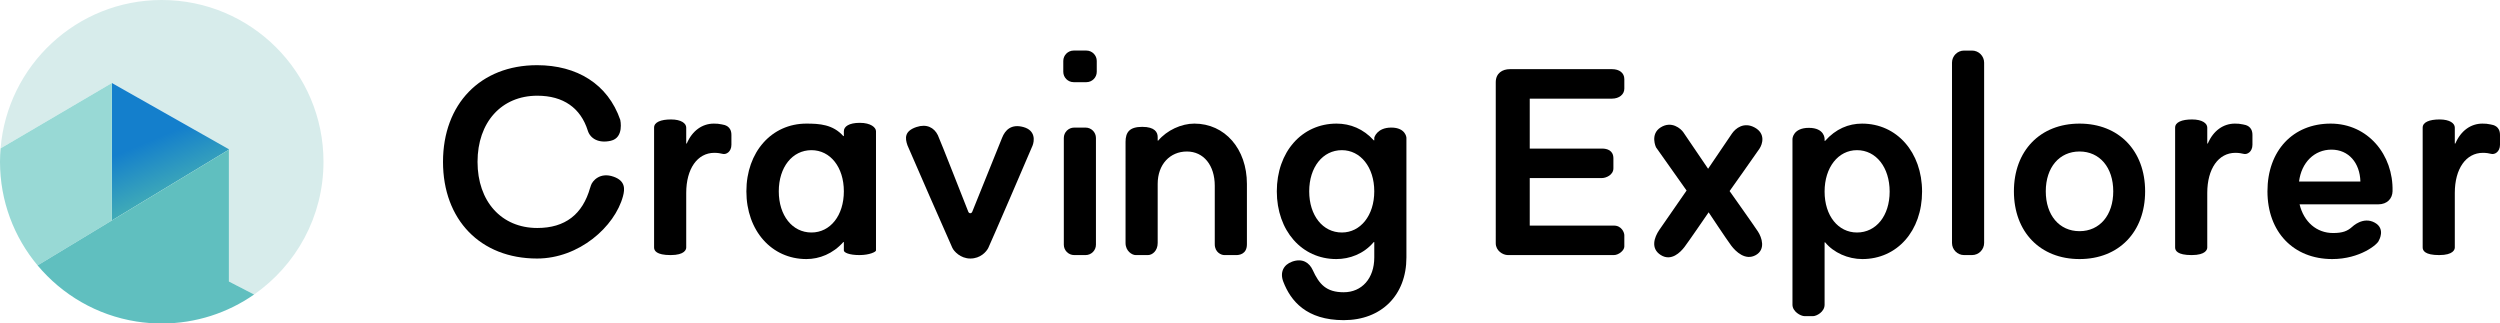
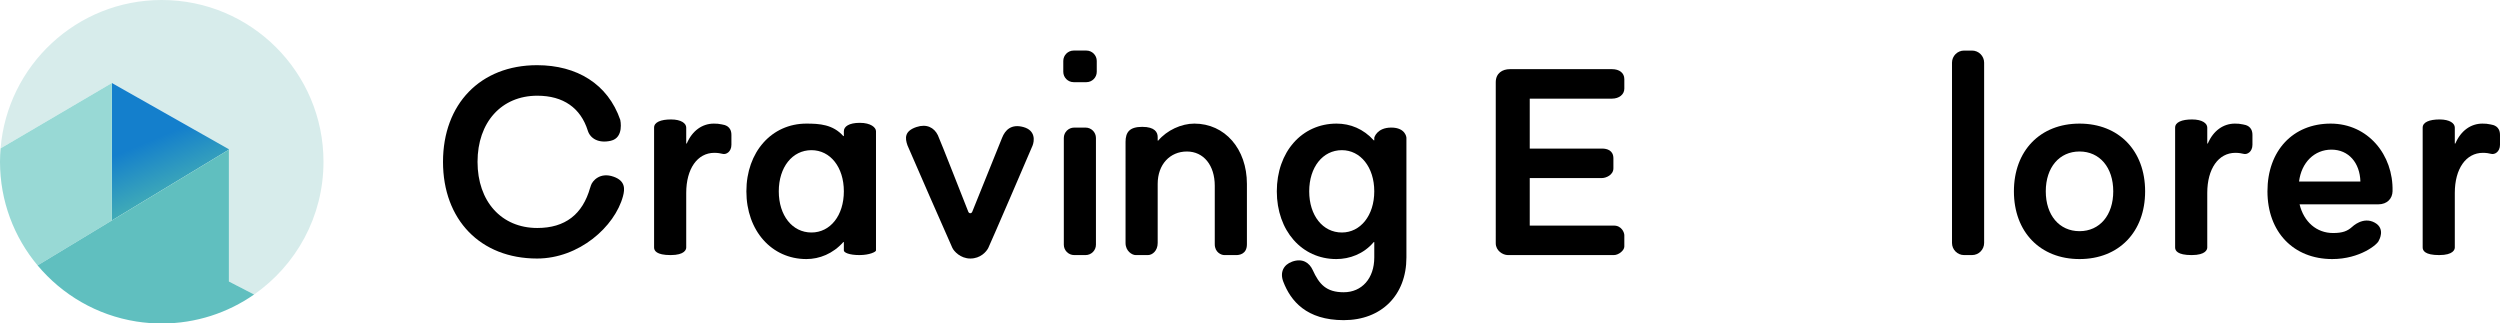
<svg xmlns="http://www.w3.org/2000/svg" xmlns:xlink="http://www.w3.org/1999/xlink" version="1.1" id="レイヤー_1" x="0px" y="0px" width="625.954px" height="80.997px" viewBox="0 0 625.954 80.997" style="enable-background:new 0 0 625.954 80.997;" xml:space="preserve">
  <g>
    <g>
      <path d="M163.771,31.945c0-1.336,1.66-2.037,4.229-2.037s3.817,0.98,3.817,2.037v3.992h0.134c1.396-3.261,3.923-4.988,6.782-4.988    c0.93,0,1.076,0.037,2.024,0.201c0.762,0.132,2.376,0.452,2.376,2.645v2.453c0,1.725-1.306,2.565-2.294,2.258    c-0.352-0.108-1.176-0.242-1.972-0.242c-4.258,0-7.05,3.99-7.05,10.041v13.66c0,0.467-0.33,1.901-3.915,1.901    c-3.583,0-4.131-1.124-4.131-1.901V31.945z" />
      <path d="M544.611,31.945c0-1.336,1.66-2.037,4.228-2.037c2.572,0,3.819,0.98,3.819,2.037v3.992h0.132    c1.396-3.261,3.924-4.988,6.783-4.988c0.93,0,1.072,0.037,2.022,0.201c0.764,0.132,2.376,0.452,2.376,2.645v2.453    c0,1.725-1.304,2.565-2.292,2.258c-0.354-0.108-1.177-0.242-1.972-0.242c-4.258,0-7.05,3.99-7.05,10.041v13.66    c0,0.467-0.331,1.901-3.915,1.901s-4.132-1.124-4.132-1.901V31.945z" />
      <path d="M606.594,31.945c0-1.336,1.657-2.037,4.229-2.037c2.567,0,3.814,0.98,3.814,2.037v3.992h0.135    c1.393-3.261,3.92-4.988,6.779-4.988c0.933,0,1.079,0.037,2.028,0.201c0.761,0.132,2.373,0.452,2.373,2.645v2.453    c0,1.725-1.306,2.565-2.295,2.258c-0.348-0.108-1.174-0.242-1.972-0.242c-4.258,0-7.049,3.99-7.049,10.041v13.66    c0,0.467-0.332,1.901-3.916,1.901c-3.583,0-4.128-1.124-4.128-1.901V31.945z" />
      <path d="M186.881,47.906c0-9.842,6.318-16.957,15.029-16.957c3.258,0,6.651,0.201,9.245,3.127h0.132v-1.217    c0-1.168,1.261-2.104,4.006-2.104c2.746,0,4.04,1.168,4.04,2.104v29.85c0,0.336-1.581,1.157-4.146,1.157    c-2.567,0-3.901-0.631-3.901-1.157v-2.102h-0.132c-2.594,2.926-5.987,4.257-9.245,4.257    C193.199,64.864,186.881,57.748,186.881,47.906 M211.286,47.906c0-6.05-3.393-10.308-8.113-10.308    c-4.789,0-8.18,4.258-8.18,10.308c0,6.051,3.391,10.308,8.18,10.308C207.893,58.214,211.286,53.957,211.286,47.906" />
      <path d="M227.221,36.414c-0.663-1.871-0.75-3.605,2.241-4.609c2.55-0.857,4.421,0.129,5.356,2.036    c0.553,1.14,7.417,18.676,7.625,19.175c0.205,0.498,0.792,0.498,0.994,0c0.208-0.499,7.055-17.459,7.465-18.511    c0.781-1.987,2.331-3.511,5.319-2.7c3.151,0.854,2.752,3.537,2.314,4.646c-0.343,0.877-10.588,24.637-11.083,25.621    c-0.488,0.983-1.982,2.658-4.494,2.658c-2.517,0-4.123-1.864-4.5-2.658C238.079,61.277,227.445,37.043,227.221,36.414" />
      <path d="M266.361,61.272c0,1.427,1.168,2.594,2.595,2.594h2.856c1.427,0,2.592-1.167,2.592-2.594V34.541    c0-1.428-1.166-2.595-2.592-2.595h-2.856c-1.427,0-2.595,1.167-2.595,2.595V61.272z" />
      <path d="M268.822,12.66c-1.427,0-2.595,1.17-2.595,2.595v2.724c0,1.428,1.168,2.595,2.595,2.595h3.19    c1.427,0,2.595-1.167,2.595-2.595v-2.724c0-1.425-1.168-2.595-2.595-2.595H268.822z" />
      <path d="M281.814,35.557c0-2.494,1.028-3.795,4.185-3.795c3.151,0,3.862,1.359,3.862,2.549v0.894h0.132    c2.19-2.594,5.786-4.256,9.044-4.256c7.645,0,13.167,6.32,13.167,15.097V61.16c0,2.595-2.112,2.706-2.64,2.706h-3.044    c-0.716,0-2.365-0.66-2.365-2.706V46.51c0-5.121-2.786-8.577-6.979-8.577c-4.255,0-7.313,3.257-7.313,8.112v14.801    c0,1.947-1.334,3.021-2.446,3.021h-3.064c-0.907,0-2.536-0.996-2.536-3.021V35.557z" />
      <path d="M352.141,34.466v29.999c0,9.441-6.252,15.695-15.694,15.695c-9.375,0-13.296-4.841-15.133-9.627    c-0.893-2.336,0.04-4.245,2.219-5.024c2.629-0.935,4.325,0.313,5.146,2.104c1.629,3.568,3.382,5.562,7.769,5.562    c4.522,0,7.646-3.457,7.646-8.71v-3.857h-0.13c-2.527,2.993-6.056,4.257-9.378,4.257c-8.647,0-14.896-7.116-14.896-16.958    s6.249-16.957,14.961-16.957c3.461,0,6.719,1.328,9.313,4.189h0.13v-0.673c0,0,0.635-2.521,4.258-2.521    S352.141,34.466,352.141,34.466 M344.092,47.906c0-6.05-3.458-10.308-8.111-10.308c-4.786,0-8.179,4.258-8.179,10.308    c0,6.051,3.393,10.308,8.179,10.308C340.634,58.214,344.092,53.957,344.092,47.906" />
      <path d="M383.019,24.697v12.502h18.096c1.283,0,2.851,0.461,2.851,2.447v2.494c0,1.713-1.916,2.439-2.851,2.439h-18.096v11.903    h21.059c1.983,0,2.623,1.78,2.623,2.404v2.844c0,0.974-1.418,2.135-2.623,2.135h-26.53c-1.283,0-3.039-1.101-3.039-2.954V20.598    c0-2.258,1.641-3.282,3.545-3.282h25.575c1.828,0,3.072,0.945,3.072,2.484v2.396c0,1.48-1.343,2.501-3.072,2.501H383.019z" />
-       <path d="M422.289,47.707l-7.656-10.826c0,0-1.556-3.271,1.169-4.985c2.729-1.713,5.066,0.311,5.689,1.246    c0.624,0.934,6.185,9.112,6.185,9.112s5.072-7.477,5.966-8.801c0.898-1.324,3-3.014,5.729-1.508    c2.724,1.508,1.943,4.118,1.165,5.285c-0.777,1.168-7.477,10.609-7.477,10.609s6.092,8.595,7.086,10.113    c0.995,1.519,1.989,4.498-0.521,5.913c-2.623,1.476-5.027-0.888-6.14-2.349c-1.106-1.461-5.674-8.357-5.674-8.357    s-5.075,7.422-6.066,8.707c-0.994,1.287-3.274,3.646-5.903,1.999s-1.635-4.452-0.407-6.264S422.289,47.707,422.289,47.707" />
-       <path d="M456.975,60.674h-0.13V76.3c0,1.79-1.999,2.862-2.935,2.862h-2.025c-1.09,0-3.084-1.188-3.084-2.862V34.758    c0,0,0.124-2.746,4.098-2.746c3.975,0,3.946,2.746,3.946,2.746v0.513h0.13c2.662-2.993,5.855-4.321,9.246-4.321    c8.712,0,15.031,7.18,15.031,17.023c0,9.842-6.252,16.892-14.965,16.892C462.699,64.864,459.11,63.266,456.975,60.674     M456.845,47.973c0,6.052,3.394,10.241,8.114,10.241c4.789,0,8.176-4.189,8.176-10.241s-3.387-10.374-8.176-10.374    C460.239,37.599,456.845,41.921,456.845,47.973" />
      <path d="M488.746,15.688c0-1.664,1.359-3.026,3.021-3.026h1.994c1.669,0,3.028,1.362,3.028,3.026v45.15    c0,1.664-1.359,3.028-3.028,3.028h-1.994c-1.662,0-3.021-1.364-3.021-3.028V15.688z" />
      <path d="M504.246,47.906c0-10.174,6.587-16.957,16.428-16.957c9.842,0,16.425,6.783,16.425,16.957    c0,10.176-6.583,16.958-16.425,16.958C510.833,64.864,504.246,58.082,504.246,47.906 M529.119,47.906    c0-5.985-3.396-9.975-8.445-9.975c-5.056,0-8.448,3.989-8.448,9.975c0,5.983,3.393,9.975,8.448,9.975    C525.723,57.881,529.119,53.89,529.119,47.906" />
      <path d="M567.729,47.906c0-10.176,6.381-16.957,15.823-16.957c9.313,0,15.729,7.791,15.498,16.955    c-0.045,1.752-1.27,3.262-3.606,3.262h-19.671c1.066,4.388,4.258,7.18,8.381,7.18c2.393,0,3.605-0.48,4.803-1.561    c0,0,2.719-2.688,5.667-1.021c2.75,1.55,0.991,4.468,0.991,4.468c-0.232,0.905-4.679,4.634-11.664,4.634    C574.245,64.865,567.729,58.082,567.729,47.906 M591,45.445c-0.129-4.654-2.924-7.979-7.246-7.979    c-4.258,0-7.516,3.19-8.114,7.979H591z" />
      <path d="M147.761,47.008c-1.879,6.66-6.25,10.075-13.234,10.075c-8.976,0-14.961-6.649-14.961-16.558    c0-9.909,5.985-16.56,14.961-16.56c6.516,0,10.855,3.05,12.65,8.76c0.622,1.976,2.726,3.22,5.765,2.52    c3.369-0.776,2.363-5.229,2.363-5.229c-3.106-8.982-10.85-13.696-20.842-13.696c-14.166,0-23.542,9.709-23.542,24.206    c0,14.498,9.376,24.205,23.542,24.205c10.535,0,19.476-7.972,21.525-15.617c0.478-1.793,0.615-3.819-2.345-4.869    c-3.435-1.223-5.342,1.07-5.689,2.193C147.611,47.561,147.82,46.803,147.761,47.008" />
      <path style="fill:#D7ECEB;" d="M57.312,37.364v0.103v33.012l6.313,3.258C74.122,66.419,80.996,54.266,80.996,40.5    C80.996,18.132,62.865,0,40.497,0C19.26,0,1.852,16.352,0.147,37.148l27.871-16.368L57.312,37.364z" />
    </g>
    <g>
      <defs>
        <polygon id="SVGID_1_" points="28.019,55.19 57.312,37.467 57.312,37.363 28.019,20.781    " />
      </defs>
      <clipPath id="SVGID_2_">
        <use xlink:href="#SVGID_1_" style="overflow:visible;" />
      </clipPath>
      <linearGradient id="SVGID_3_" gradientUnits="userSpaceOnUse" x1="-386.672" y1="494.353" x2="-385.147" y2="494.353" gradientTransform="matrix(-4.318 -10.297 -10.297 4.318 3468.257 -6066.639)">
        <stop offset="0" style="stop-color:#48B3B3" />
        <stop offset="1" style="stop-color:#147FCC" />
        <stop offset="1" style="stop-color:#147FCC" />
      </linearGradient>
      <polygon style="clip-path:url(#SVGID_2_);fill:url(#SVGID_3_);" points="32.4,65.639 15.747,25.926 52.931,10.333 69.584,50.045       " />
    </g>
    <g>
      <path style="fill:#98D9D5;" d="M28.019,20.781L0.147,37.149C0.058,38.253,0,39.369,0,40.498c0,9.877,3.538,18.922,9.41,25.949    L28.019,55.19V20.781z" />
      <path style="fill:#60BFBF;" d="M57.312,70.479V37.467L28.29,55.025l-0.271,0.165L9.41,66.447    c6.148,7.357,14.854,12.496,24.75,14.054c2.066,0.323,4.181,0.496,6.336,0.496c8.601,0,16.569-2.689,23.127-7.261L57.312,70.479z" />
    </g>
  </g>
</svg>